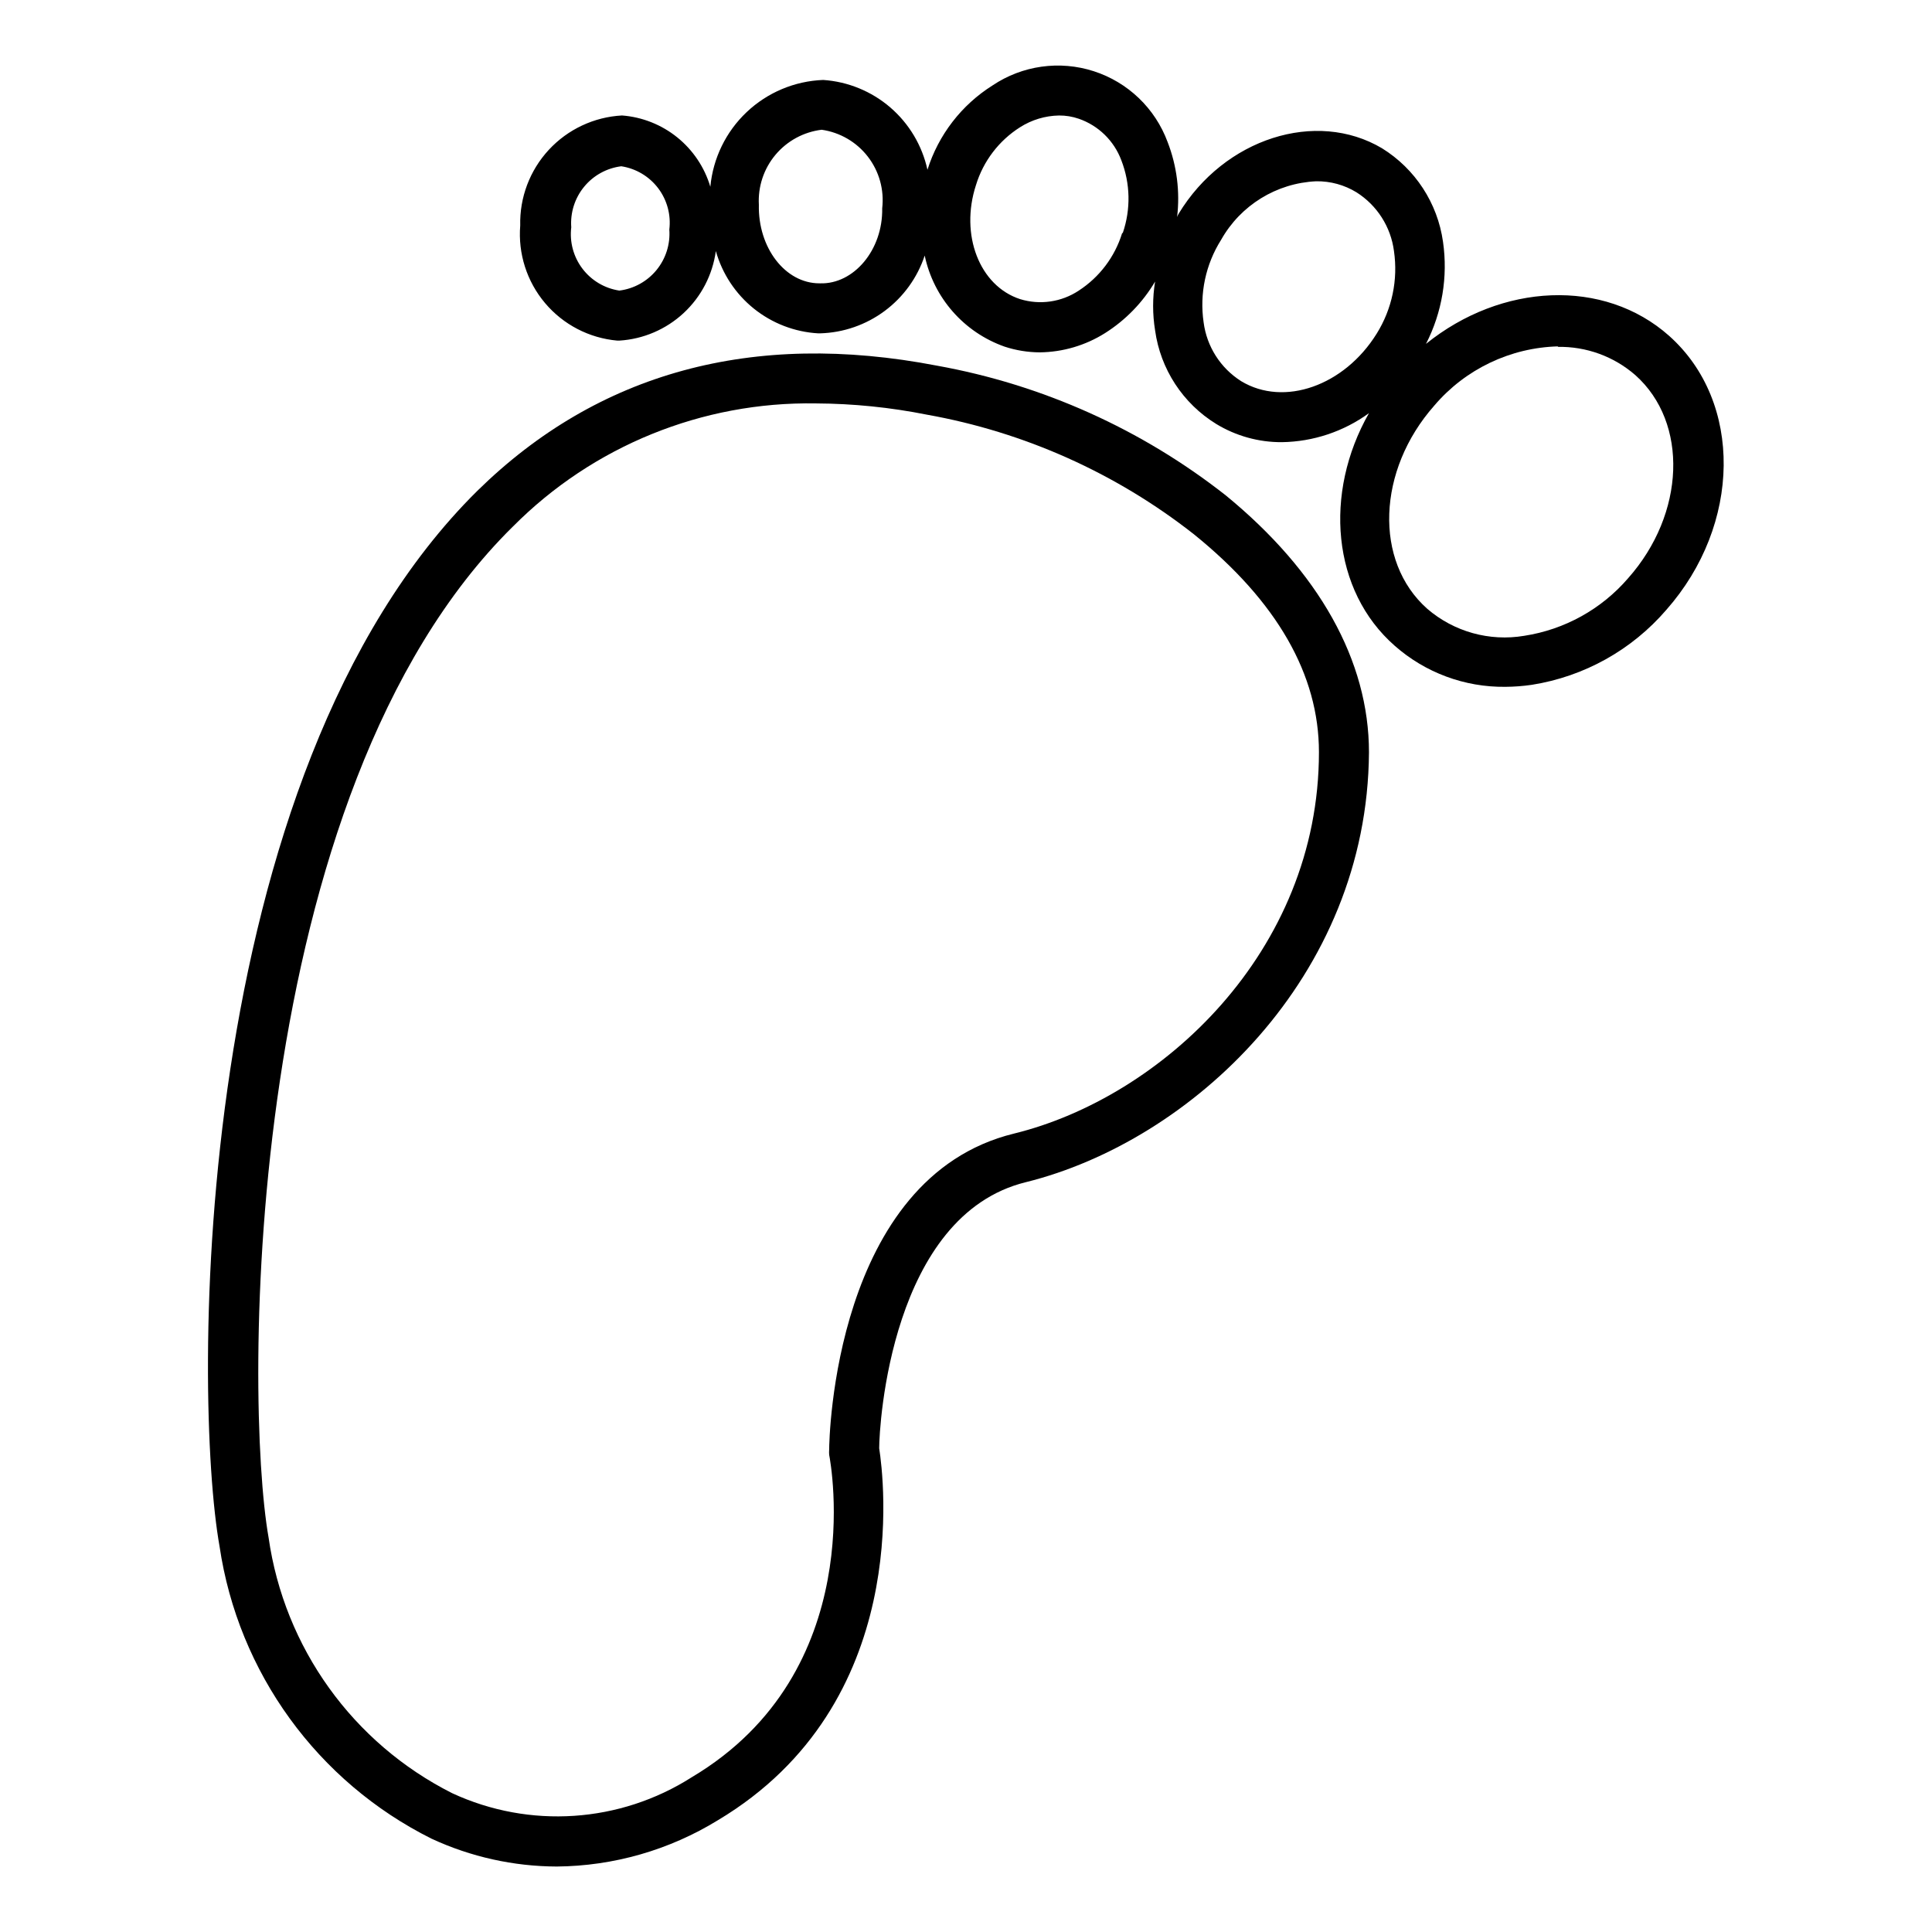
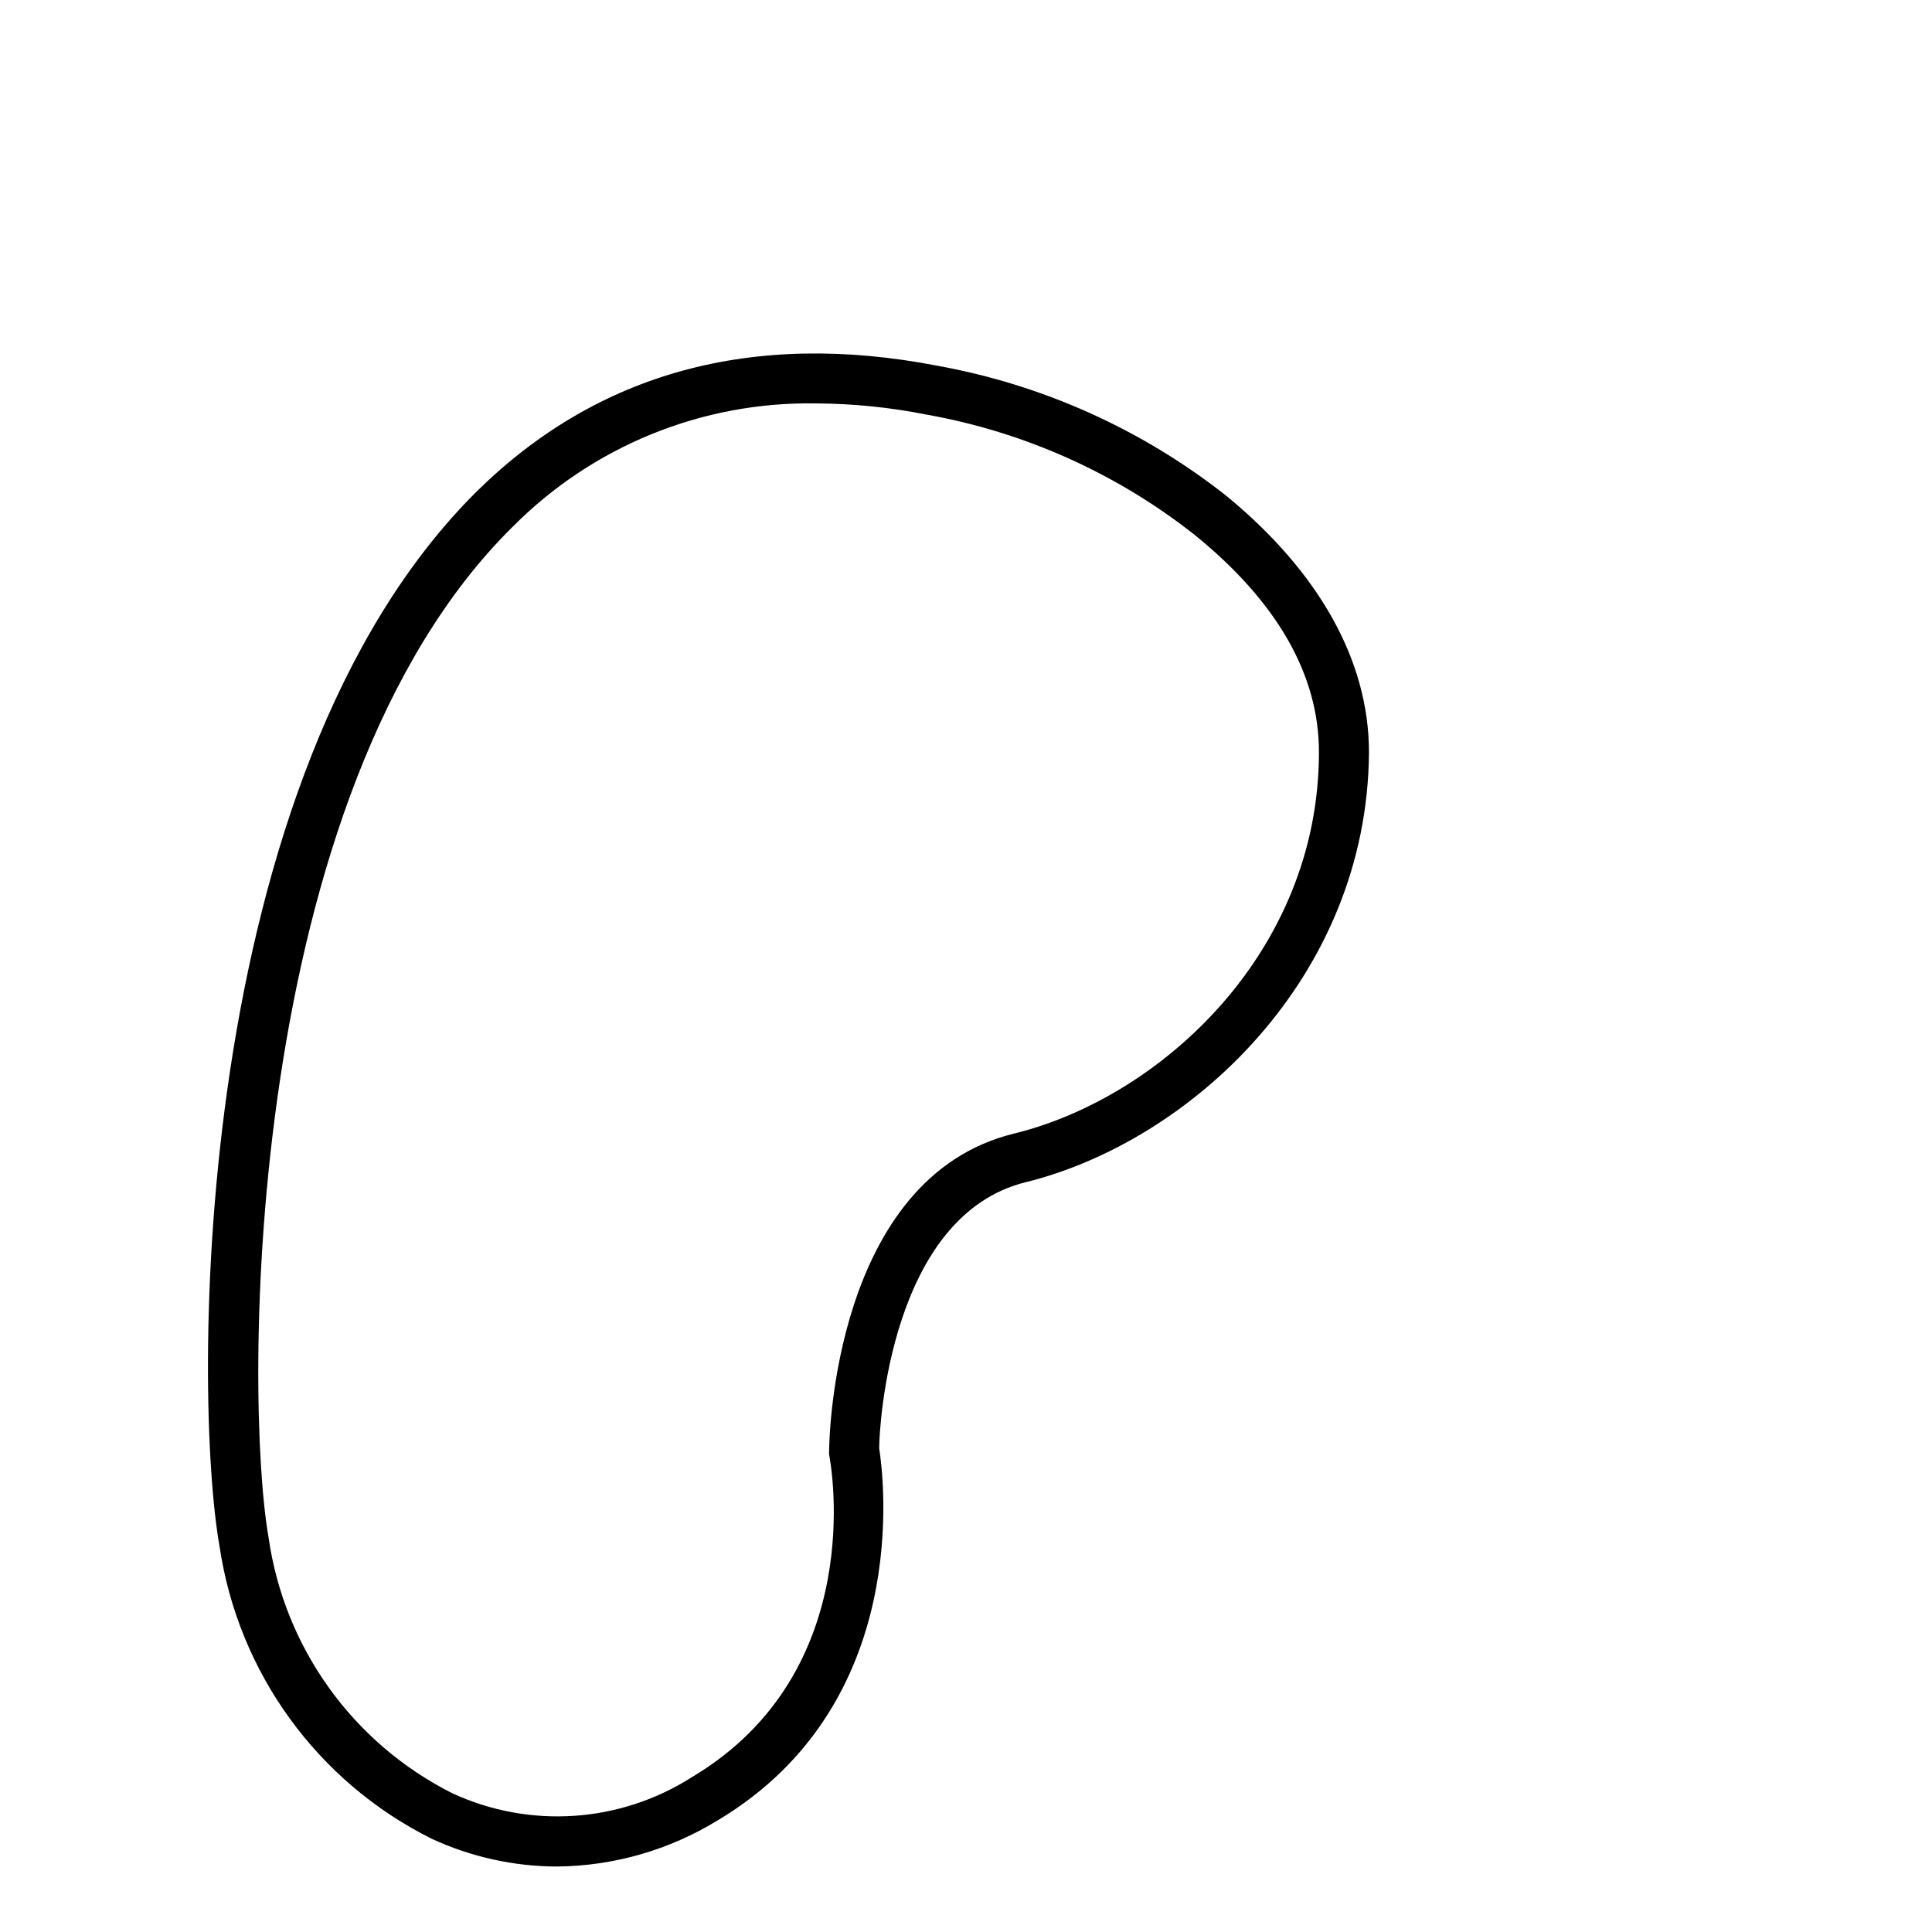
<svg xmlns="http://www.w3.org/2000/svg" fill="#000000" width="800px" height="800px" version="1.1" viewBox="144 144 512 512">
  <g>
    <path d="m258.4 631.29c10.391 4.812 21.695 7.32 33.145 7.359 15.082-0.129 29.84-4.371 42.691-12.262 51.707-30.891 43.949-90.883 42.758-98.574 0-6.164 3.117-61.781 38.914-70.535 43.75-10.871 90.484-54.293 90.883-113.89 0-24.328-13.258-47.863-37.918-68.082-22.324-17.559-48.613-29.371-76.566-34.402-48.855-9.414-89.824 1.789-121.78 33.145-76.434 75.57-75.438 239.97-68.344 279.75 4.953 33.465 25.941 62.395 56.215 77.492zm21.477-347.7v0.004c21.211-21.391 50.23-33.195 80.344-32.684 9.887 0.047 19.742 1.047 29.434 2.984 25.82 4.606 50.109 15.488 70.734 31.688 22.074 17.832 33.145 37.254 33.145 57.738 0 53.031-41.895 91.547-80.809 101.09-47.664 11.668-48.988 80.875-48.988 83.793v-0.004c-0.035 0.441-0.035 0.887 0 1.328 0.465 2.387 10.605 57.473-36.395 85.449-19.062 12.148-43 13.746-63.508 4.242-26.324-13.262-44.496-38.566-48.656-67.75-6.496-36.727-7.027-197.15 64.699-267.88z" />
-     <path d="m513.62 315.14c8.086 7.125 18.523 11 29.301 10.875 2.352-0.016 4.699-0.191 7.027-0.531 13.871-2.191 26.512-9.238 35.664-19.887 19.887-22.539 20.352-55.086 0.73-72.59-17.301-15.379-44.48-13.988-64.434 2.121h-0.004c4.269-8.328 5.848-17.781 4.508-27.047-1.441-10.254-7.367-19.34-16.176-24.793-17.434-10.34-41.762-2.652-53.895 17.371-0.156 0.273-0.293 0.562-0.395 0.859 0.801-6.734-0.066-13.562-2.519-19.887-3.301-8.922-10.512-15.836-19.566-18.758-9.051-2.922-18.945-1.531-26.84 3.777-8.207 5.168-14.316 13.086-17.234 22.34-1.406-6.426-4.863-12.223-9.848-16.516-4.988-4.289-11.23-6.848-17.793-7.285-7.57 0.289-14.777 3.32-20.277 8.527-5.5 5.207-8.918 12.238-9.621 19.781-1.527-5.148-4.586-9.711-8.762-13.086-4.18-3.375-9.285-5.398-14.641-5.809-7.406 0.395-14.371 3.664-19.41 9.109-5.035 5.445-7.754 12.641-7.57 20.059-0.605 7.449 1.758 14.836 6.578 20.547 4.816 5.715 11.699 9.289 19.145 9.949h0.531c6.352-0.387 12.371-2.965 17.039-7.289 4.664-4.328 7.684-10.141 8.547-16.445 1.688 6.004 5.207 11.336 10.066 15.246 4.859 3.906 10.82 6.203 17.047 6.562h0.531c6.176-0.176 12.148-2.246 17.105-5.938 4.957-3.688 8.66-8.812 10.602-14.676 2.359 11.18 10.371 20.324 21.148 24.129 3.016 0.996 6.172 1.508 9.348 1.523 6.129-0.07 12.117-1.836 17.301-5.106 5.438-3.438 9.984-8.117 13.258-13.652-0.695 4.277-0.695 8.645 0 12.926 1.418 10.266 7.352 19.359 16.176 24.793 5.25 3.199 11.285 4.875 17.434 4.84 8.301-0.125 16.359-2.809 23.07-7.691-12.066 21.215-9.812 47.066 6.828 61.648zm-205.5-94.133c-3.887-0.59-7.391-2.672-9.766-5.805-2.375-3.129-3.441-7.062-2.965-10.965-0.285-3.883 0.934-7.727 3.402-10.734 2.465-3.012 5.996-4.957 9.855-5.441 3.887 0.594 7.391 2.676 9.766 5.805 2.375 3.133 3.438 7.066 2.965 10.969 0.285 3.879-0.934 7.723-3.402 10.734-2.465 3.008-5.996 4.957-9.855 5.438zm53.031-1.922c-9.082 0-16.309-9.48-16.043-20.816v0.004c-0.27-4.809 1.297-9.539 4.387-13.234 3.094-3.695 7.473-6.074 12.254-6.656 4.859 0.695 9.258 3.258 12.254 7.148 2.996 3.887 4.356 8.793 3.789 13.668 0.195 11.07-7.559 20.152-16.441 19.887zm80.211-13.258c-1.93 6.246-5.988 11.617-11.469 15.18-4.59 3.055-10.309 3.883-15.578 2.254-10.738-3.512-15.977-17.035-11.668-30.23v0.004c1.938-6.336 6.074-11.766 11.668-15.312 3.094-1.973 6.672-3.051 10.344-3.117 1.781-0.012 3.551 0.281 5.234 0.863 5.211 1.805 9.34 5.84 11.27 11.004 2.391 6.16 2.531 12.969 0.398 19.223zm115.41 30.098c7.562-0.152 14.914 2.516 20.613 7.488 14.121 12.594 13.258 36.727-1.922 53.828-7.059 8.199-16.816 13.605-27.508 15.25-9.215 1.562-18.645-1.062-25.723-7.16-14.188-12.594-13.258-36.727 1.855-53.828 8.227-9.68 20.184-15.395 32.883-15.711zm-83.859 9.082c-5.465-3.457-9.109-9.168-9.941-15.578-1.117-7.613 0.531-15.371 4.637-21.879 5.16-9.168 14.68-15.031 25.191-15.512 3.762-0.055 7.465 0.957 10.672 2.918 5.469 3.457 9.113 9.164 9.945 15.578 1.109 7.606-0.512 15.355-4.574 21.875-8.551 13.789-24.527 19.492-35.93 12.598z" />
  </g>
</svg>